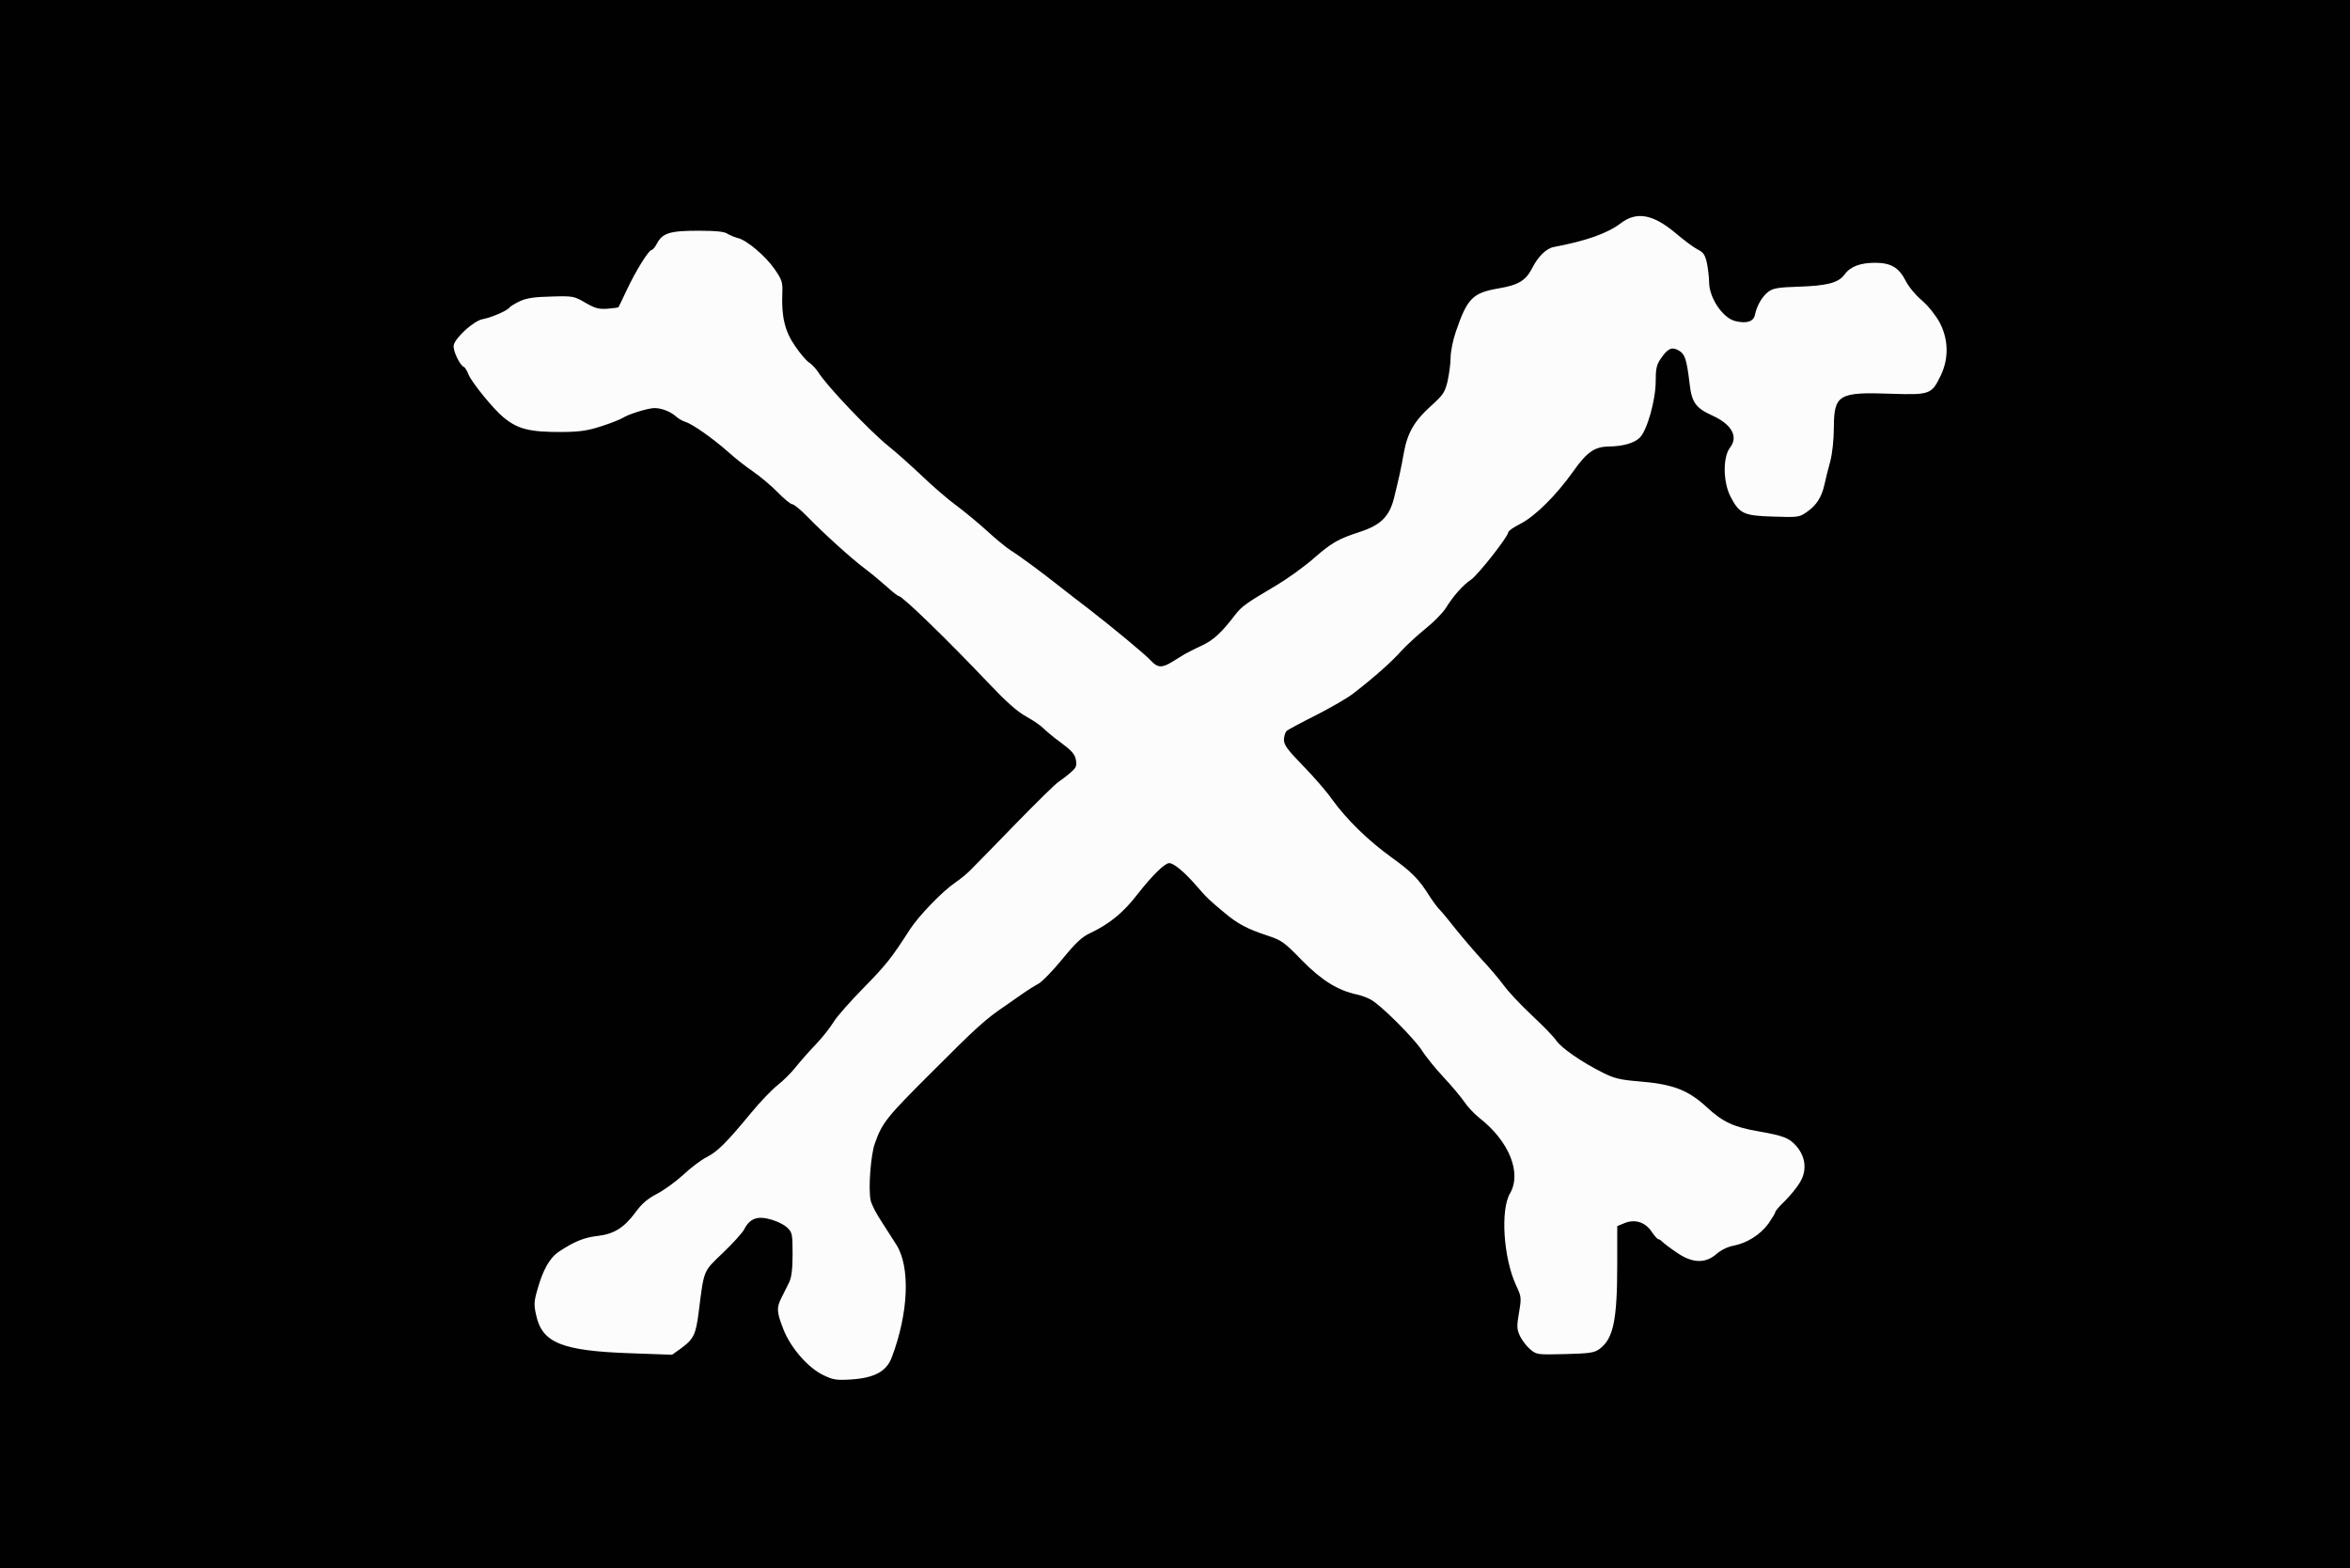
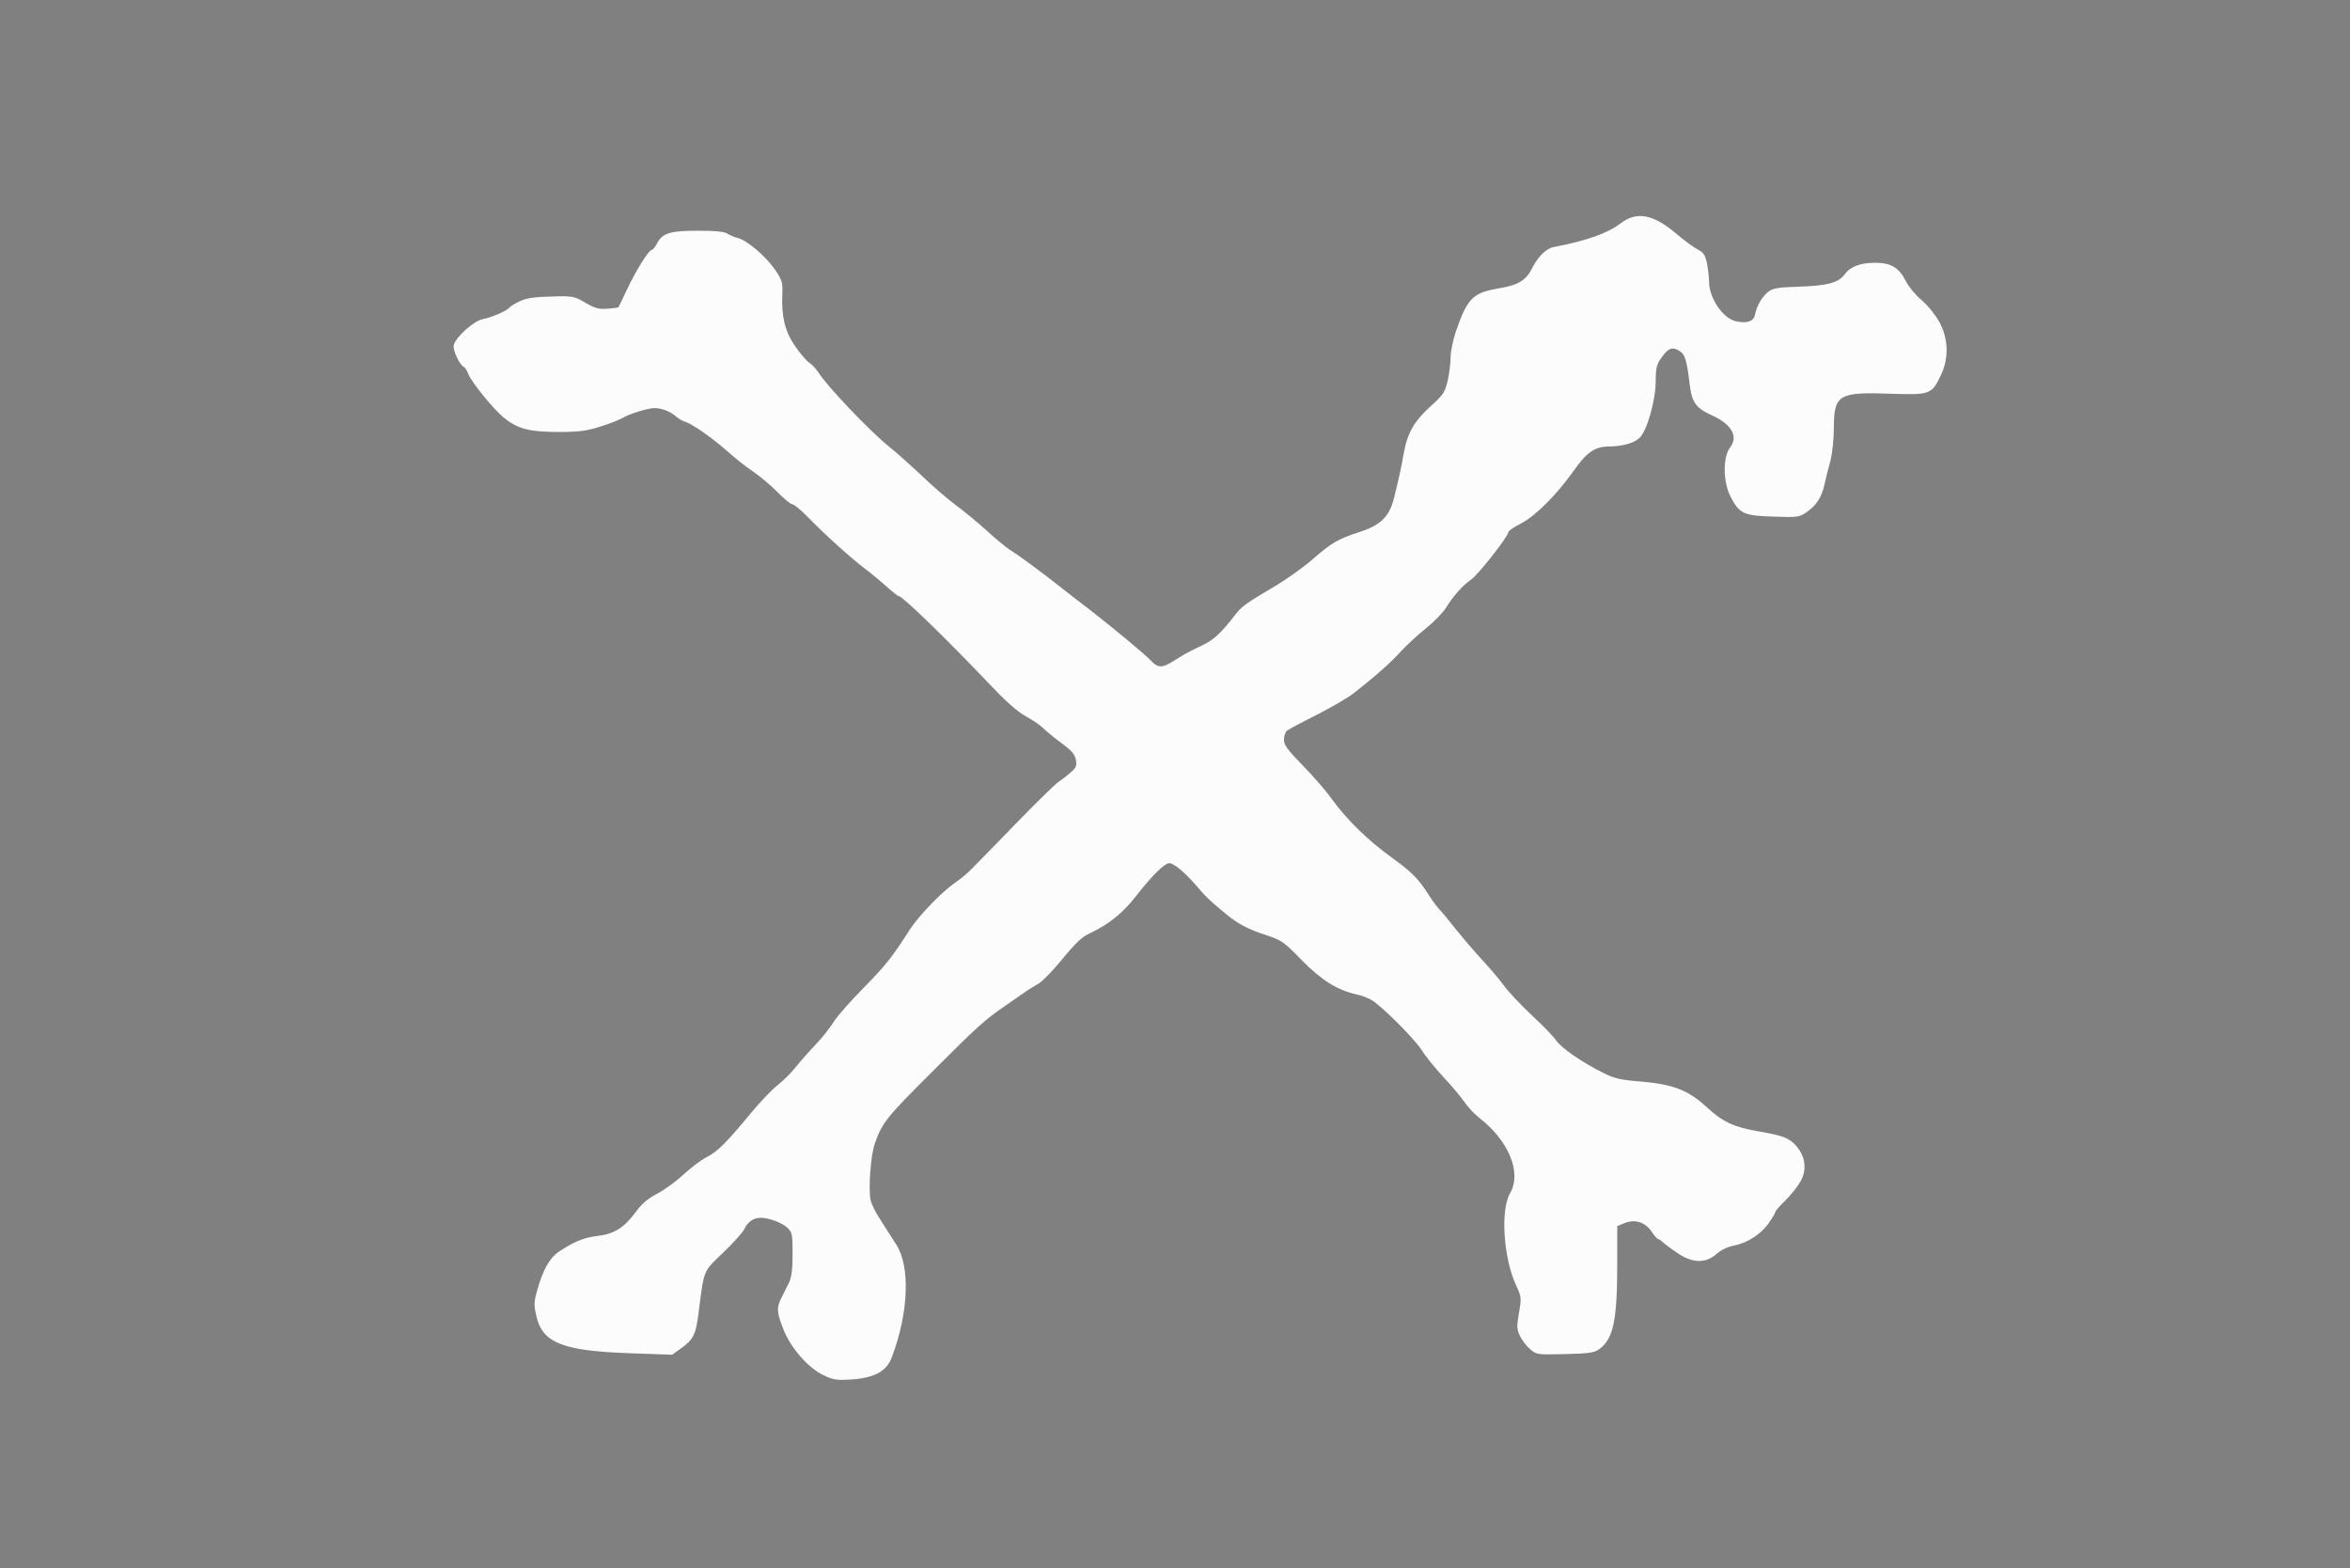
<svg xmlns="http://www.w3.org/2000/svg" version="1.0" width="1100px" height="734px" viewBox="0 0 11000 7340" preserveAspectRatio="xMidYMid meet">
  <rect x="0" y="0" width="11000" height="7340" fill="#808080" stroke="none" />
  <g id="layer101" fill="#010101" stroke="none">
-     <path d="M0 3670 l0 -3670 5500 0 5500 0 0 3670 0 3670 -5500 0 -5500 0 0 -3670z" />
-   </g>
+     </g>
  <g id="layer102" fill="#fcfcfc" stroke="none">
    <path d="M3855 6437 c-72 -34 -154 -128 -188 -215 -32 -82 -33 -101 -8 -150 10 -20 26 -52 35 -70 11 -24 16 -61 16 -133 0 -93 -2 -101 -25 -123 -25 -23 -86 -46 -124 -46 -34 0 -59 17 -77 53 -9 18 -55 68 -101 112 -93 89 -87 75 -113 280 -13 101 -23 123 -82 166 l-42 30 -195 -7 c-319 -11 -413 -48 -441 -177 -11 -48 -11 -64 5 -119 26 -94 58 -151 102 -180 71 -47 118 -66 180 -73 77 -9 124 -38 178 -111 29 -40 56 -63 100 -86 33 -17 88 -57 123 -89 35 -33 84 -70 110 -83 52 -27 91 -66 206 -205 43 -52 99 -111 126 -132 26 -20 65 -59 86 -86 21 -26 63 -74 94 -106 30 -31 67 -79 83 -105 16 -26 80 -98 141 -160 104 -106 130 -139 214 -270 42 -65 152 -179 212 -220 25 -17 62 -47 82 -69 21 -21 114 -116 207 -212 93 -95 180 -181 194 -190 13 -9 39 -28 57 -44 28 -24 31 -32 26 -61 -5 -26 -20 -43 -70 -80 -35 -25 -71 -56 -82 -67 -10 -11 -46 -36 -80 -55 -44 -24 -96 -71 -182 -162 -190 -200 -398 -402 -415 -402 -4 0 -29 -19 -55 -43 -26 -23 -72 -62 -103 -85 -64 -48 -189 -161 -270 -244 -31 -32 -63 -58 -71 -58 -7 0 -38 -25 -68 -56 -30 -31 -82 -74 -115 -97 -33 -22 -86 -64 -118 -93 -69 -61 -165 -129 -198 -139 -13 -4 -33 -15 -44 -25 -25 -23 -68 -40 -101 -40 -30 0 -121 28 -149 46 -11 7 -56 25 -100 39 -64 21 -100 26 -180 27 -156 1 -212 -13 -280 -70 -46 -38 -145 -160 -161 -197 -7 -18 -17 -35 -22 -37 -20 -8 -54 -80 -48 -103 9 -37 95 -114 135 -121 43 -8 118 -41 126 -55 4 -5 25 -18 48 -29 32 -15 68 -20 147 -22 102 -3 107 -2 160 29 45 26 63 31 103 28 27 -2 50 -5 52 -7 1 -2 19 -38 39 -81 42 -90 103 -187 116 -187 5 0 16 -13 25 -30 26 -49 60 -60 192 -60 83 0 124 4 138 14 11 7 33 16 48 20 43 10 131 85 173 146 34 49 38 61 36 111 -5 110 12 180 59 248 24 35 54 71 68 79 13 9 31 29 41 44 37 61 241 276 331 348 34 27 103 89 154 137 51 49 123 111 160 138 38 28 102 81 143 118 41 38 91 79 111 92 44 27 153 108 235 173 33 26 92 72 132 102 107 83 266 214 293 244 30 32 51 33 99 3 20 -12 46 -28 57 -35 11 -6 47 -25 80 -40 57 -27 92 -60 158 -146 30 -38 47 -51 191 -136 49 -29 126 -84 170 -122 89 -78 119 -95 220 -128 99 -32 139 -72 161 -158 23 -94 33 -137 46 -212 17 -94 49 -149 125 -218 60 -54 67 -65 80 -118 7 -33 14 -82 14 -110 0 -28 11 -82 24 -120 54 -158 79 -183 200 -204 95 -16 129 -37 160 -99 27 -52 65 -89 100 -95 149 -28 251 -64 311 -110 75 -58 152 -44 258 45 40 34 86 68 104 77 26 13 34 24 43 64 5 27 10 66 10 88 0 74 64 169 123 183 54 13 86 2 92 -31 9 -43 34 -85 63 -107 22 -16 46 -20 137 -23 136 -4 190 -18 218 -56 27 -38 74 -56 144 -56 74 0 111 22 143 84 13 27 47 68 76 92 30 26 64 69 83 103 41 78 44 167 6 247 -43 90 -50 93 -233 87 -245 -9 -267 4 -268 156 0 57 -7 123 -17 161 -10 36 -22 84 -27 108 -13 59 -38 98 -82 128 -35 25 -41 26 -157 22 -139 -4 -159 -13 -201 -94 -35 -69 -36 -185 -2 -229 40 -51 8 -109 -83 -150 -77 -35 -96 -61 -106 -147 -14 -118 -22 -141 -52 -158 -32 -18 -51 -9 -84 40 -19 27 -23 47 -23 105 0 87 -40 229 -74 263 -26 26 -78 41 -146 42 -66 1 -102 26 -165 115 -80 113 -179 211 -247 246 -32 16 -58 34 -58 40 0 20 -141 199 -174 222 -39 26 -83 76 -119 134 -15 23 -57 66 -95 96 -37 30 -88 77 -113 104 -44 50 -125 122 -222 197 -27 22 -106 67 -174 102 -68 34 -131 68 -139 74 -8 7 -14 26 -14 43 0 24 17 47 89 121 49 50 110 120 135 156 71 98 170 194 278 272 96 69 130 103 181 185 15 23 35 50 45 60 10 10 45 52 77 93 33 41 87 104 120 140 34 36 80 90 103 121 22 31 83 95 134 143 51 47 102 100 113 117 22 33 119 101 218 150 51 26 80 33 162 40 166 13 236 40 326 123 72 67 126 92 238 111 119 21 146 31 179 69 44 50 51 114 18 169 -13 23 -45 62 -70 87 -25 24 -46 48 -46 53 0 5 -15 29 -32 54 -38 52 -101 92 -165 104 -27 5 -59 21 -79 39 -52 45 -113 43 -185 -7 -30 -20 -60 -43 -67 -50 -7 -7 -16 -13 -20 -13 -4 0 -18 -16 -31 -35 -30 -45 -79 -60 -127 -40 l-34 14 0 178 c0 263 -18 349 -83 397 -25 18 -45 21 -161 24 -130 3 -133 3 -163 -22 -17 -14 -38 -42 -48 -62 -15 -33 -16 -45 -5 -109 12 -70 12 -75 -14 -130 -59 -129 -73 -352 -28 -429 56 -96 -4 -245 -144 -354 -23 -18 -55 -52 -70 -75 -16 -23 -59 -75 -97 -115 -37 -40 -83 -96 -101 -125 -39 -60 -197 -217 -241 -239 -16 -9 -45 -19 -63 -23 -90 -19 -165 -66 -257 -159 -82 -85 -96 -95 -160 -116 -97 -32 -141 -55 -205 -109 -73 -61 -80 -67 -135 -131 -53 -60 -101 -100 -122 -100 -21 0 -79 57 -148 145 -67 87 -131 139 -219 181 -42 19 -69 45 -134 124 -45 55 -95 106 -112 115 -17 9 -49 29 -73 46 -23 16 -60 42 -82 57 -91 62 -132 98 -341 308 -216 215 -235 239 -270 339 -18 53 -30 206 -19 262 3 18 27 65 54 105 26 40 56 87 66 103 67 104 58 321 -21 529 -25 66 -82 96 -193 103 -66 4 -83 1 -126 -20z" />
  </g>
</svg>